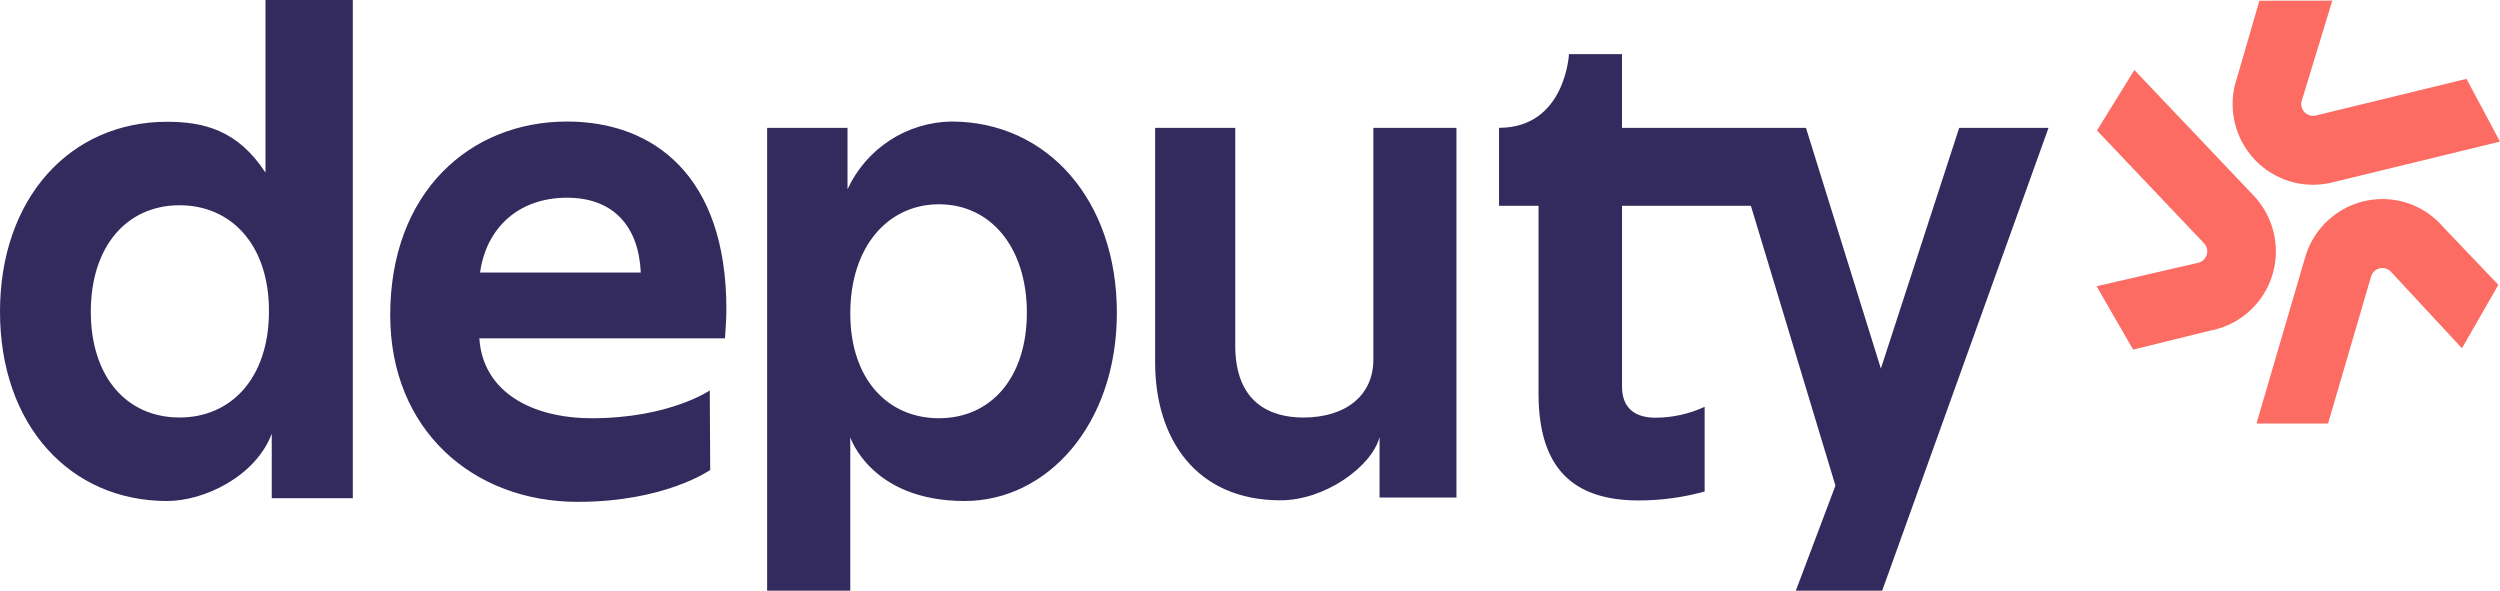
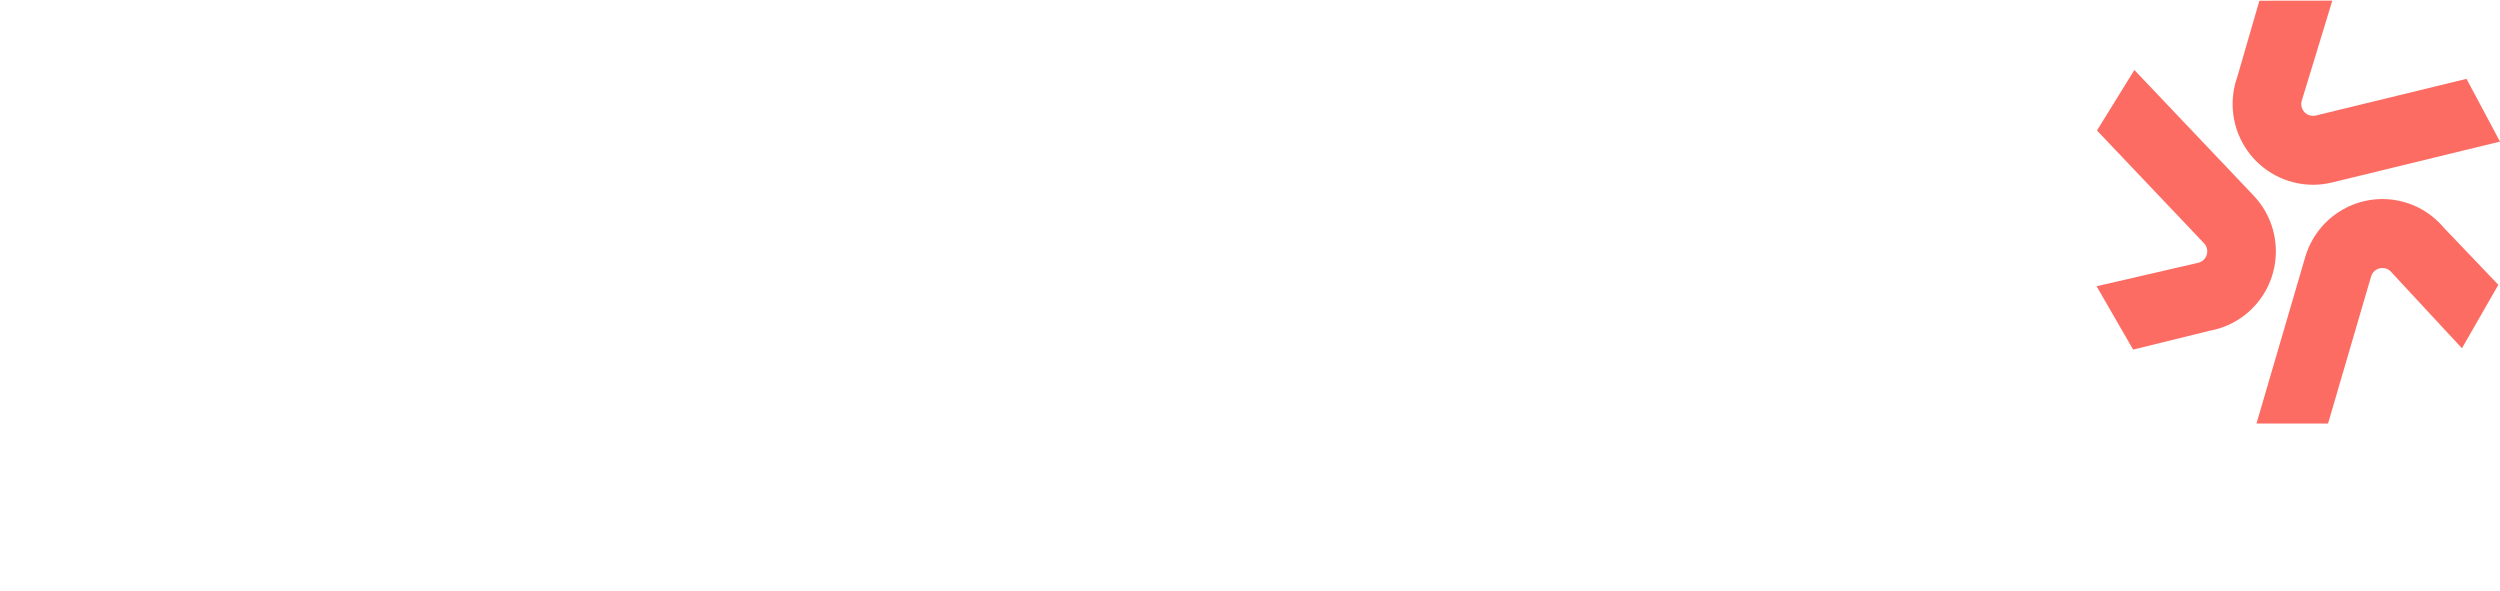
<svg xmlns="http://www.w3.org/2000/svg" width="182" height="43" viewBox="0 0 182 43" fill="none">
  <g clip-path="url(#clip0_151_6591)">
-     <path d="M69.254 8.847C67.659 8.873 66.105 9.35 64.77 10.222C63.433 11.095 62.369 12.327 61.7 13.776V9.308H55.847V43H61.9V31.832C61.9 31.832 63.407 36.473 70.232 36.473C76.206 36.473 81.308 30.95 81.308 22.764C81.308 14.579 76.254 8.847 69.252 8.847H69.254ZM68.353 30.447C64.652 30.447 61.901 27.634 61.901 22.815C61.901 17.945 64.652 14.872 68.353 14.872C72.154 14.872 74.755 18.045 74.755 22.764C74.755 27.484 72.154 30.447 68.353 30.447ZM19.328 0V12.568C17.333 9.507 14.888 8.865 12.162 8.865C5.097 8.865 0 14.436 0 22.694C0 30.95 5.097 36.473 12.162 36.473C14.887 36.473 18.621 34.667 19.783 31.572V36.269H25.685V0H19.328ZM13.07 30.394C9.235 30.394 6.611 27.455 6.611 22.694C6.611 17.932 9.235 14.943 13.07 14.943C16.804 14.943 19.581 17.781 19.581 22.643C19.581 27.557 16.804 30.394 13.07 30.394ZM99.981 26.178C99.981 28.79 97.974 30.396 94.877 30.396C92.477 30.396 89.926 29.32 89.926 25.155V9.308H84.094V26.399C84.094 31.873 87.019 36.422 93.227 36.422C96.456 36.422 99.871 33.968 100.432 31.819V36.221H106.03V9.308H99.981V26.178ZM114.221 3.944C114.221 3.944 113.957 9.305 109.13 9.305V14.981H112.005V28.651C112.005 34.073 114.506 36.433 119.308 36.433C120.927 36.431 122.538 36.212 124.098 35.782V29.617C122.972 30.137 121.747 30.407 120.507 30.408C119.208 30.408 118.084 29.855 118.084 28.149V14.982H127.465L133.62 35.352L130.737 42.999H137.024L149.132 9.309H142.629L136.927 26.832L131.474 9.309H118.082V3.942H114.221V3.944ZM34.947 19.841H46.65C46.496 16.47 44.653 14.394 41.281 14.394C37.756 14.394 35.406 16.578 34.948 19.84L34.947 19.841ZM42.06 36.535C34.448 36.535 28.408 31.314 28.408 22.94C28.408 13.969 34.231 8.848 41.281 8.848C47.565 8.848 52.881 12.772 52.881 22.505C52.881 23.157 52.832 23.869 52.779 24.629H34.896C35.152 28.543 38.725 30.447 43.087 30.447C48.723 30.447 51.671 28.425 51.671 28.425L51.704 34.212C51.704 34.212 48.434 36.535 42.06 36.535Z" fill="#332A5D" />
    <path d="M168.397 17.379L168.37 17.428C168.136 17.831 167.953 18.263 167.821 18.711L164.271 30.833H169.482L172.616 20.125C172.649 20.014 172.703 19.911 172.776 19.822C172.85 19.733 172.94 19.659 173.043 19.606C173.145 19.553 173.258 19.521 173.373 19.512C173.488 19.503 173.604 19.518 173.713 19.555C173.858 19.604 173.989 19.694 174.088 19.812L179.23 25.354L181.88 20.735L177.899 16.566C176.991 15.488 175.724 14.775 174.33 14.56C172.937 14.344 171.513 14.641 170.322 15.394C169.531 15.893 168.871 16.574 168.397 17.379ZM164.928 15.409L164.901 15.361C164.668 14.956 164.388 14.581 164.067 14.243L155.382 5.095L152.66 9.499L160.449 17.704C160.557 17.816 160.632 17.954 160.666 18.105C160.701 18.256 160.694 18.414 160.646 18.562C160.599 18.709 160.512 18.841 160.395 18.943C160.278 19.045 160.136 19.113 159.983 19.141L152.632 20.839L155.292 25.451L160.878 24.075C161.797 23.907 162.662 23.522 163.401 22.951C164.142 22.378 164.736 21.637 165.132 20.789C165.528 19.941 165.716 19.01 165.679 18.075C165.644 17.139 165.386 16.225 164.928 15.409ZM168.328 13.452H168.383C168.849 13.452 169.312 13.396 169.764 13.286L182 10.308L179.562 5.74L168.589 8.41C168.476 8.437 168.359 8.441 168.245 8.422C168.131 8.403 168.022 8.361 167.924 8.299C167.827 8.236 167.743 8.155 167.678 8.059C167.614 7.963 167.569 7.855 167.547 7.741C167.517 7.589 167.529 7.432 167.582 7.287L169.793 0.045L164.483 0.052L162.875 5.597C162.561 6.479 162.462 7.423 162.585 8.351C162.709 9.279 163.051 10.165 163.585 10.934C164.118 11.702 164.827 12.331 165.653 12.77C166.478 13.207 167.395 13.441 168.328 13.45" fill="#FD6C63" />
  </g>
  <defs>
    <clipPath id="clip0_151_6591">
      <rect width="182" height="43" fill="white" />
    </clipPath>
  </defs>
</svg>